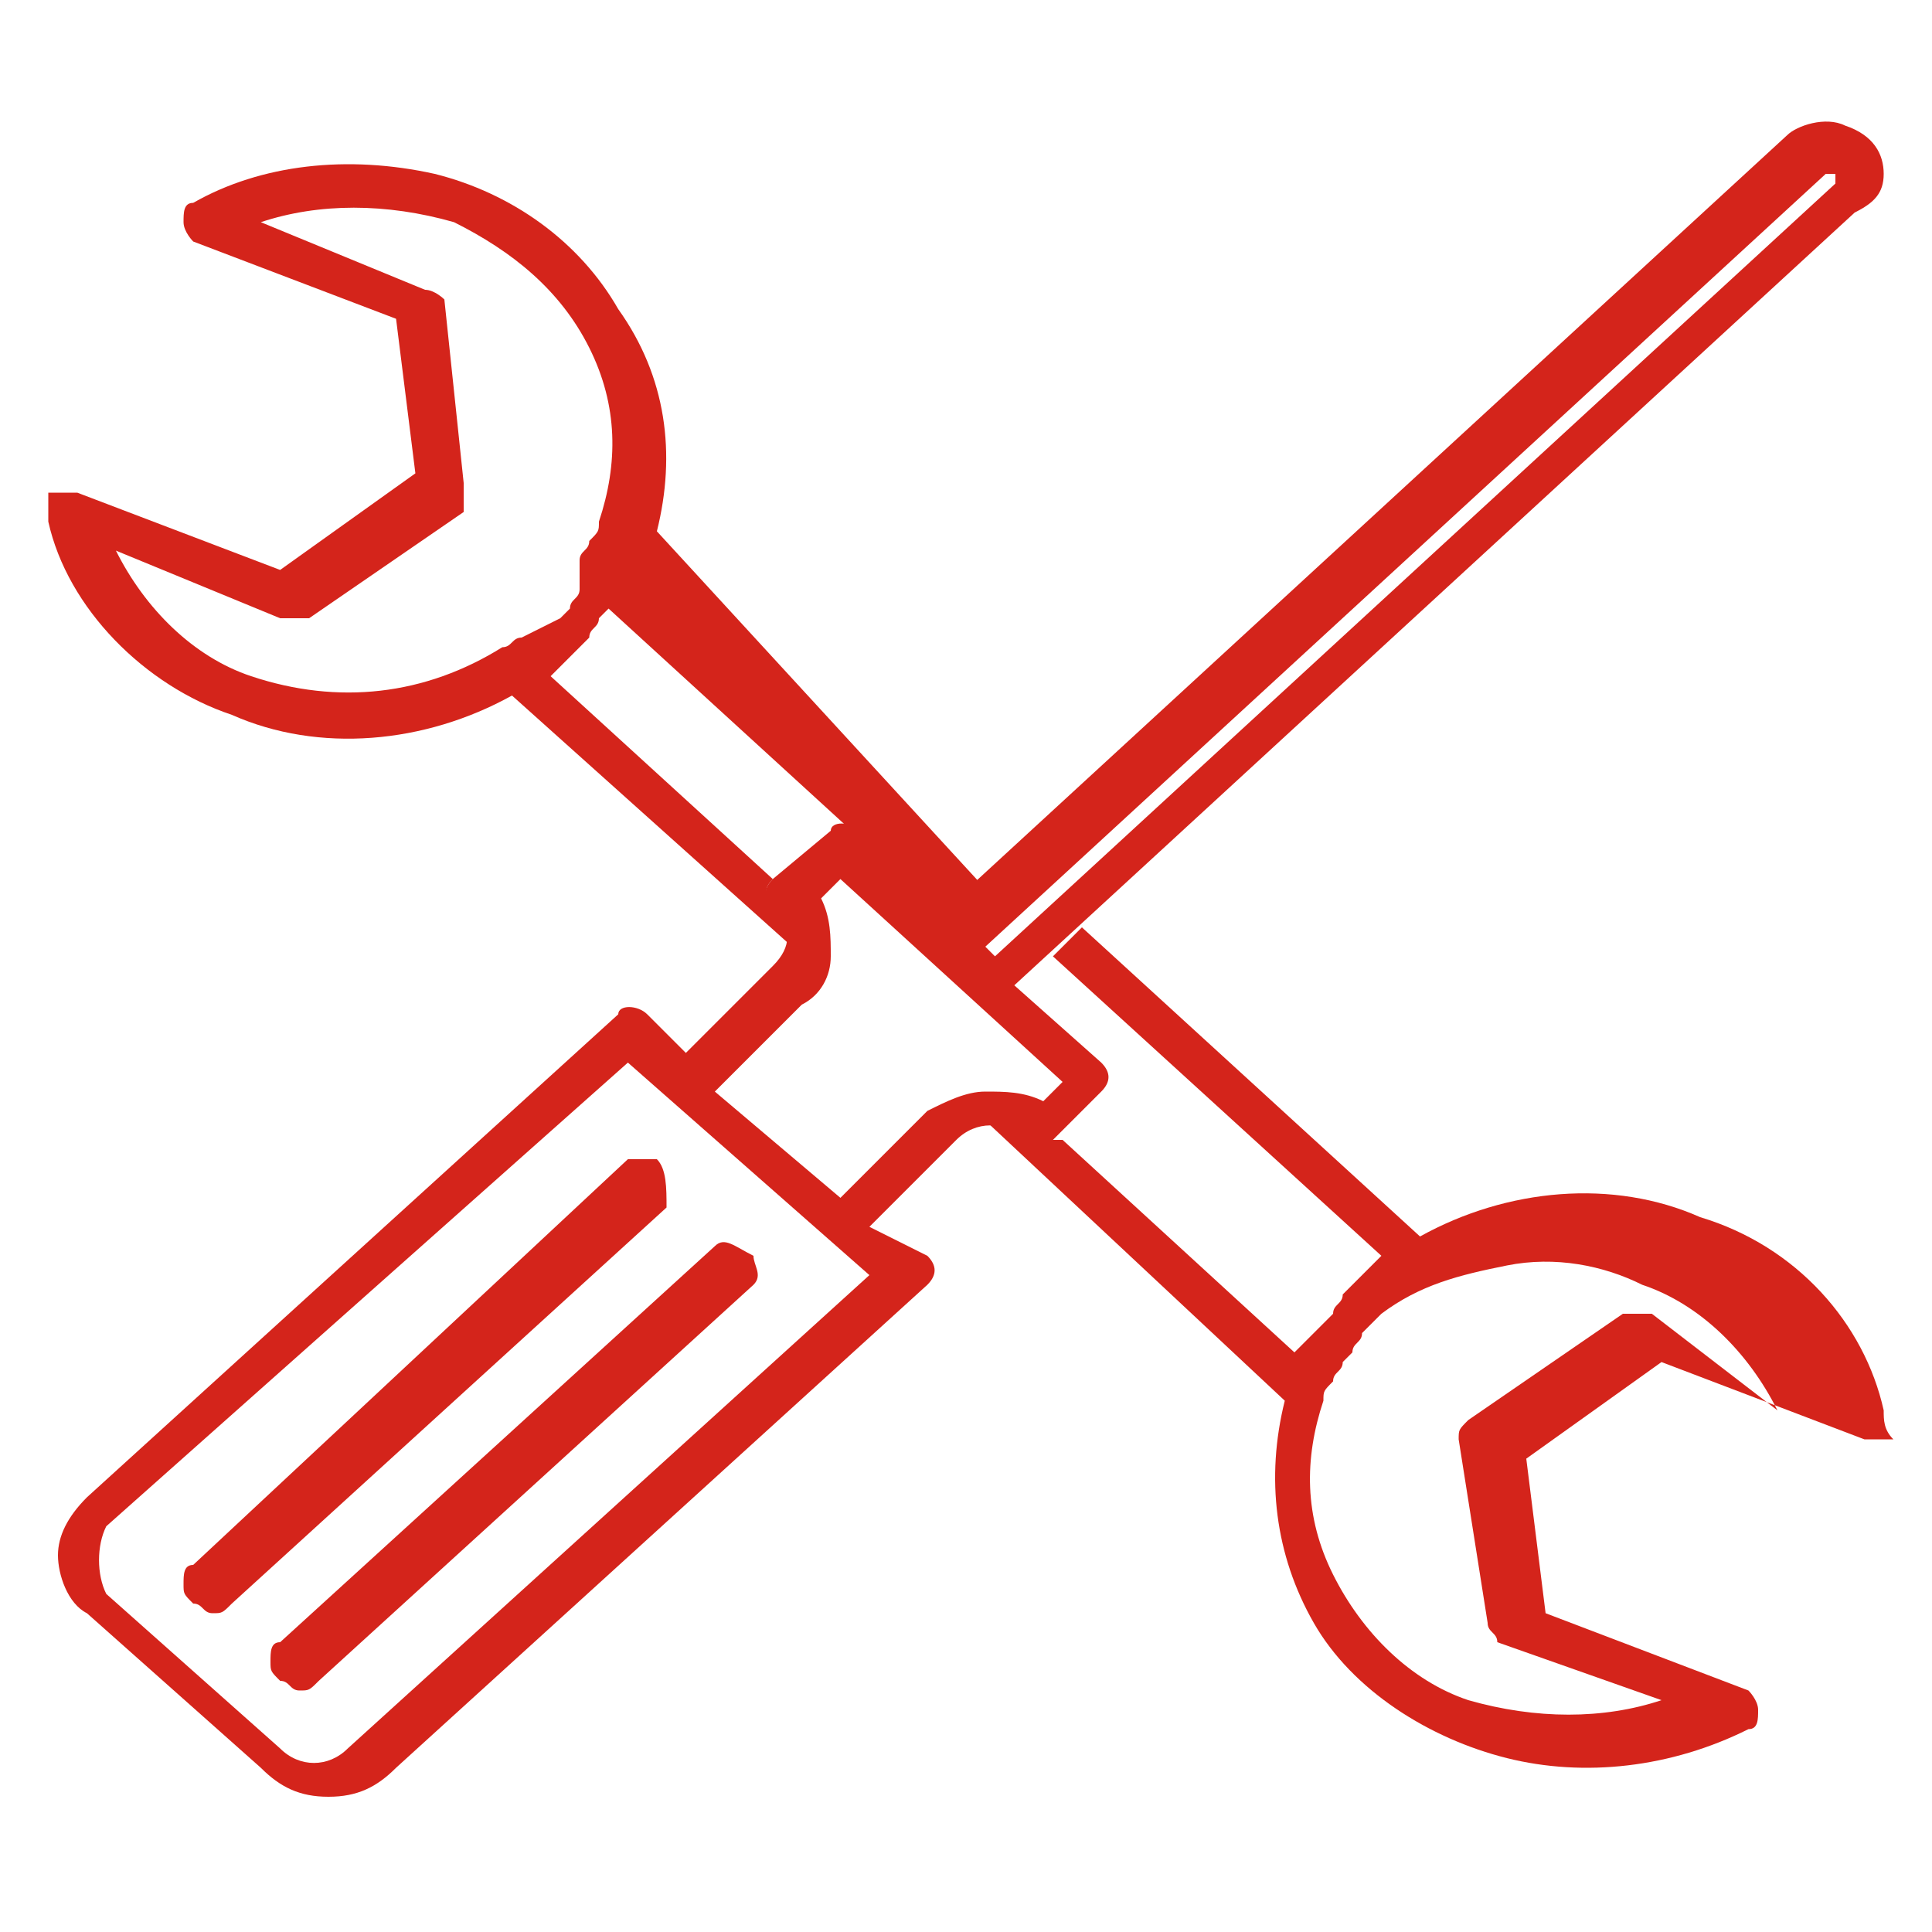
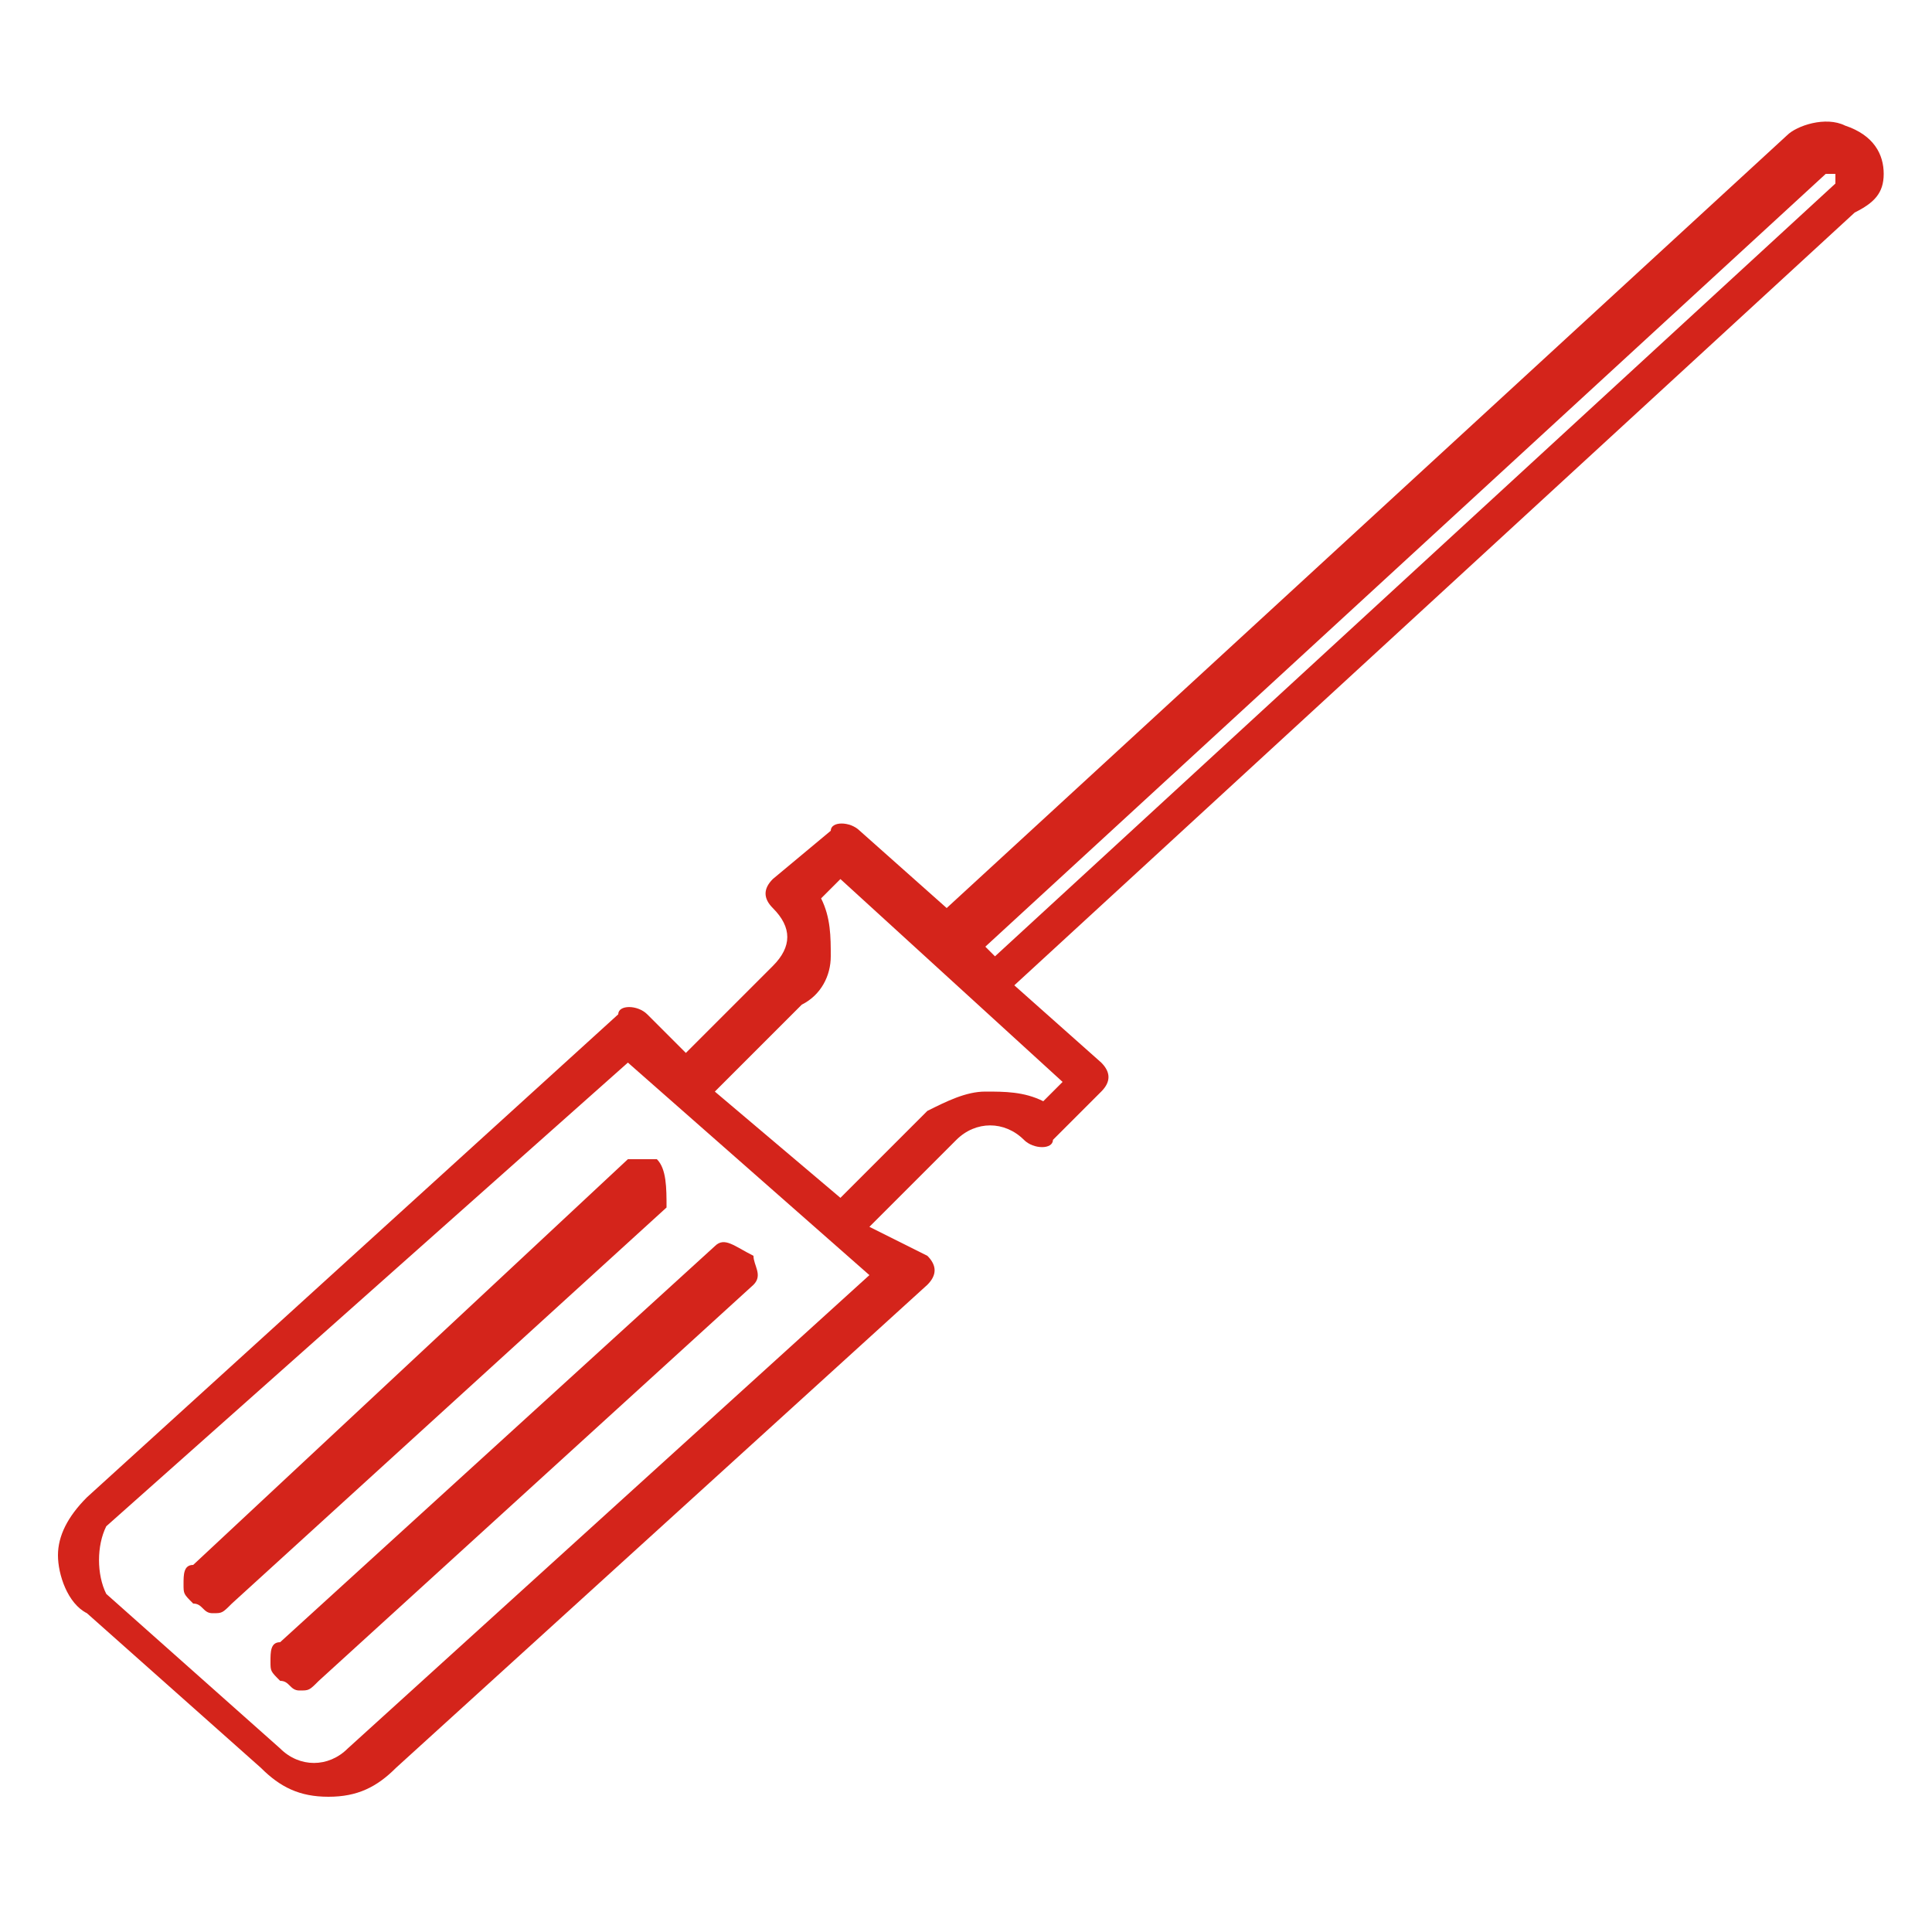
<svg xmlns="http://www.w3.org/2000/svg" version="1.1" id="Calque_1" x="0px" y="0px" viewBox="0 0 20 20" style="enable-background:new 0 0 20 20;" xml:space="preserve">
  <style type="text/css">
	.st0{fill:#D4241B;}
</style>
  <g>
    <path class="st0" d="M19,1.9l-8.7,8l-0.1-0.1l8.7-8c0,0,0.1,0,0.1,0C19,1.8,19,1.8,19,1.9z M11,11.2l-0.2,0.2h0   c-0.2-0.1-0.4-0.1-0.6-0.1c-0.2,0-0.4,0.1-0.6,0.2l-0.9,0.9l-1.3-1.1l0.9-0.9c0.2-0.1,0.3-0.3,0.3-0.5c0-0.2,0-0.4-0.1-0.6l0.2-0.2   L11,11.2z M3.6,18.1c-0.2,0.2-0.5,0.2-0.7,0l-1.8-1.6C1,16.3,1,16,1.1,15.8L6.5,11L9,13.2L3.6,18.1z M19.5,1.8   c0-0.2-0.1-0.4-0.4-0.5c-0.2-0.1-0.5,0-0.6,0.1l-8.7,8L8.9,8.6c-0.1-0.1-0.3-0.1-0.3,0L8,9.1C7.9,9.2,7.9,9.3,8,9.4   C8.2,9.6,8.2,9.8,8,10l-0.9,0.9l-0.4-0.4l0,0c-0.1-0.1-0.3-0.1-0.3,0l-5.5,5c-0.2,0.2-0.3,0.4-0.3,0.6c0,0.2,0.1,0.5,0.3,0.6   l1.8,1.6c0.2,0.2,0.4,0.3,0.7,0.3c0.3,0,0.5-0.1,0.7-0.3l5.5-5c0.1-0.1,0.1-0.2,0-0.3L9,12.7l0.9-0.9c0.2-0.2,0.5-0.2,0.7,0   c0.1,0.1,0.3,0.1,0.3,0l0.5-0.5v0c0.1-0.1,0.1-0.2,0-0.3l-0.9-0.8l8.7-8C19.4,2.1,19.5,2,19.5,1.8L19.5,1.8z" />
    <path class="st0" d="M6.8,12C6.7,12,6.6,12,6.5,12L2,16.2c-0.1,0-0.1,0.1-0.1,0.2c0,0.1,0,0.1,0.1,0.2c0.1,0,0.1,0.1,0.2,0.1   c0.1,0,0.1,0,0.2-0.1l4.5-4.1C6.9,12.3,6.9,12.1,6.8,12z" />
    <path class="st0" d="M7.4,12.9L2.9,17c-0.1,0-0.1,0.1-0.1,0.2c0,0.1,0,0.1,0.1,0.2c0.1,0,0.1,0.1,0.2,0.1c0.1,0,0.1,0,0.2-0.1   l4.5-4.1c0.1-0.1,0-0.2,0-0.3C7.6,12.9,7.5,12.8,7.4,12.9L7.4,12.9z" />
-     <path class="st0" d="M17.1,13.6c-0.1,0-0.2,0-0.3,0l-1.6,1.1c-0.1,0.1-0.1,0.1-0.1,0.2l0.3,1.9c0,0.1,0.1,0.1,0.1,0.2l1.7,0.6   c-0.6,0.2-1.3,0.2-2,0c-0.6-0.2-1.1-0.7-1.4-1.3c-0.3-0.6-0.3-1.2-0.1-1.8l0,0c0-0.1,0-0.1,0.1-0.2c0-0.1,0.1-0.1,0.1-0.2l0,0l0,0   c0,0,0.1-0.1,0.1-0.1l0,0l0,0c0-0.1,0.1-0.1,0.1-0.2l0,0l0,0c0,0,0.1-0.1,0.1-0.1l0,0l0,0l0.1-0.1l0,0c0,0,0,0,0,0l0,0l0,0   c0.4-0.3,0.8-0.4,1.3-0.5c0.5-0.1,1,0,1.4,0.2c0.6,0.2,1.1,0.7,1.4,1.3L17.1,13.6z M19.5,14.6c-0.2-0.9-0.9-1.7-1.9-2   c-0.9-0.4-2-0.3-2.9,0.2l-3.5-3.2l-0.3,0.3l3.4,3.1c0,0,0,0,0,0l-0.1,0.1c0,0,0,0,0,0c0,0,0,0,0,0c0,0-0.1,0.1-0.1,0.1l0,0l0,0   c-0.1,0.1-0.1,0.1-0.2,0.2c0,0,0,0,0,0l0,0c0,0.1-0.1,0.1-0.1,0.2v0c0,0,0,0,0,0c0,0,0,0,0,0L13.4,14L11,11.8c0,0-0.1,0-0.1,0   c-0.1,0-0.1,0-0.2-0.1c-0.1-0.1-0.3-0.2-0.5-0.1l3.1,2.9c-0.2,0.8-0.1,1.6,0.3,2.3c0.4,0.7,1.2,1.2,2,1.4c0.8,0.2,1.7,0.1,2.5-0.3   c0.1,0,0.1-0.1,0.1-0.2c0-0.1-0.1-0.2-0.1-0.2l-2.1-0.8l-0.2-1.6l1.4-1l2.1,0.8h0c0.1,0,0.2,0,0.3,0C19.5,14.8,19.5,14.7,19.5,14.6   L19.5,14.6z" />
-     <path class="st0" d="M2.9,6.4c0.1,0,0.2,0,0.3,0l1.6-1.1v0C4.8,5.2,4.8,5.1,4.8,5L4.6,3.1C4.6,3.1,4.5,3,4.4,3L2.7,2.3   c0.6-0.2,1.3-0.2,2,0C5.3,2.6,5.8,3,6.1,3.6c0.3,0.6,0.3,1.2,0.1,1.8v0c0,0.1,0,0.1-0.1,0.2l0,0c0,0.1-0.1,0.1-0.1,0.2l0,0l0,0   C6,6,6,6,6,6.1l0,0l0,0c0,0.1-0.1,0.1-0.1,0.2l0,0l0,0c0,0-0.1,0.1-0.1,0.1l0,0l0,0L5.4,6.6v0c0,0,0,0,0,0l0,0   c-0.1,0-0.1,0.1-0.2,0.1l0,0C4.4,7.2,3.5,7.3,2.6,7C2,6.8,1.5,6.3,1.2,5.7L2.9,6.4z M2.4,7.4c0.9,0.4,2,0.3,2.9-0.2l2.9,2.6h0   c0.1-0.2,0-0.4-0.1-0.5C7.9,9.3,7.9,9.2,8,9.1L5.7,7v0v0c0,0,0,0,0,0l0.1-0.1v0c0,0,0,0,0,0c0,0,0,0,0,0c0,0,0.1-0.1,0.1-0.1l0,0   l0,0c0.1-0.1,0.1-0.1,0.2-0.2c0,0,0,0,0,0l0,0c0-0.1,0.1-0.1,0.1-0.2h0c0,0,0,0,0,0l0,0c0,0,0.1-0.1,0.1-0.1l3.5,3.2l0.4-0.3   L6.8,5.5C7,4.7,6.9,3.9,6.4,3.2C6,2.5,5.3,2,4.5,1.8C3.6,1.6,2.7,1.7,2,2.1c-0.1,0-0.1,0.1-0.1,0.2c0,0.1,0.1,0.2,0.1,0.2l2.1,0.8   l0.2,1.6l-1.4,1L0.8,5.1h0c-0.1,0-0.2,0-0.3,0C0.5,5.2,0.5,5.3,0.5,5.4C0.7,6.3,1.5,7.1,2.4,7.4L2.4,7.4z" />
  </g>
</svg>